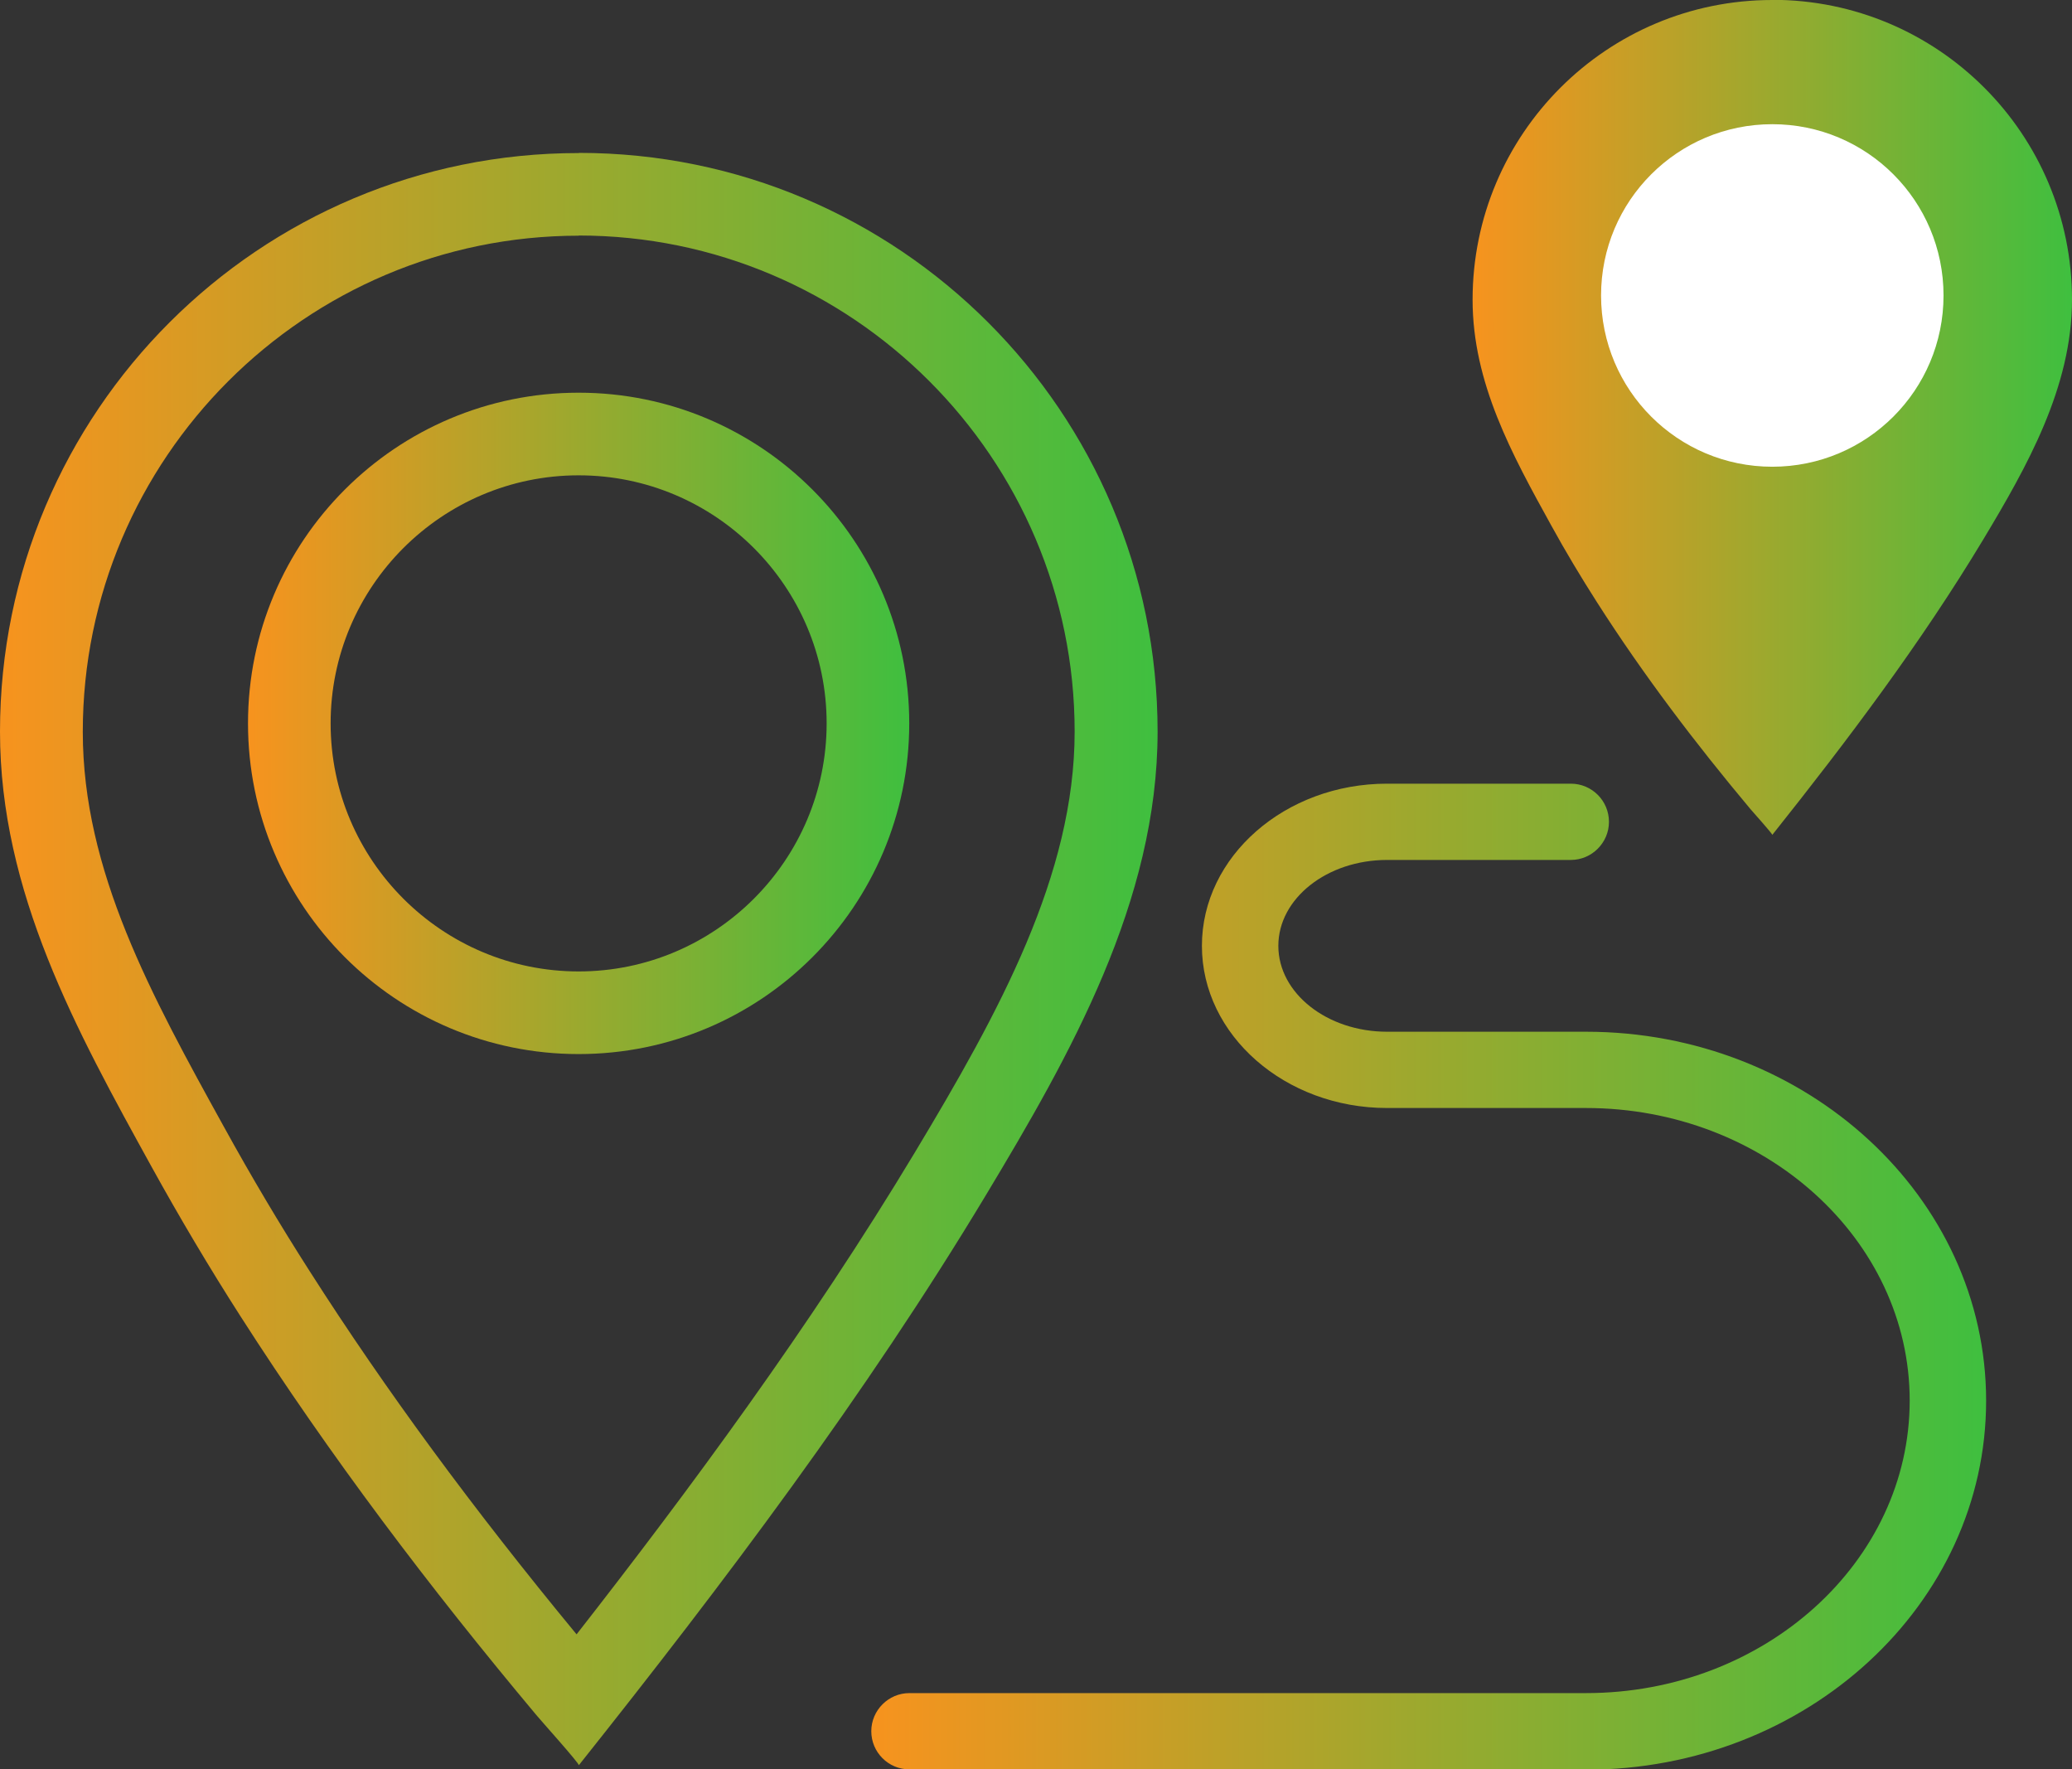
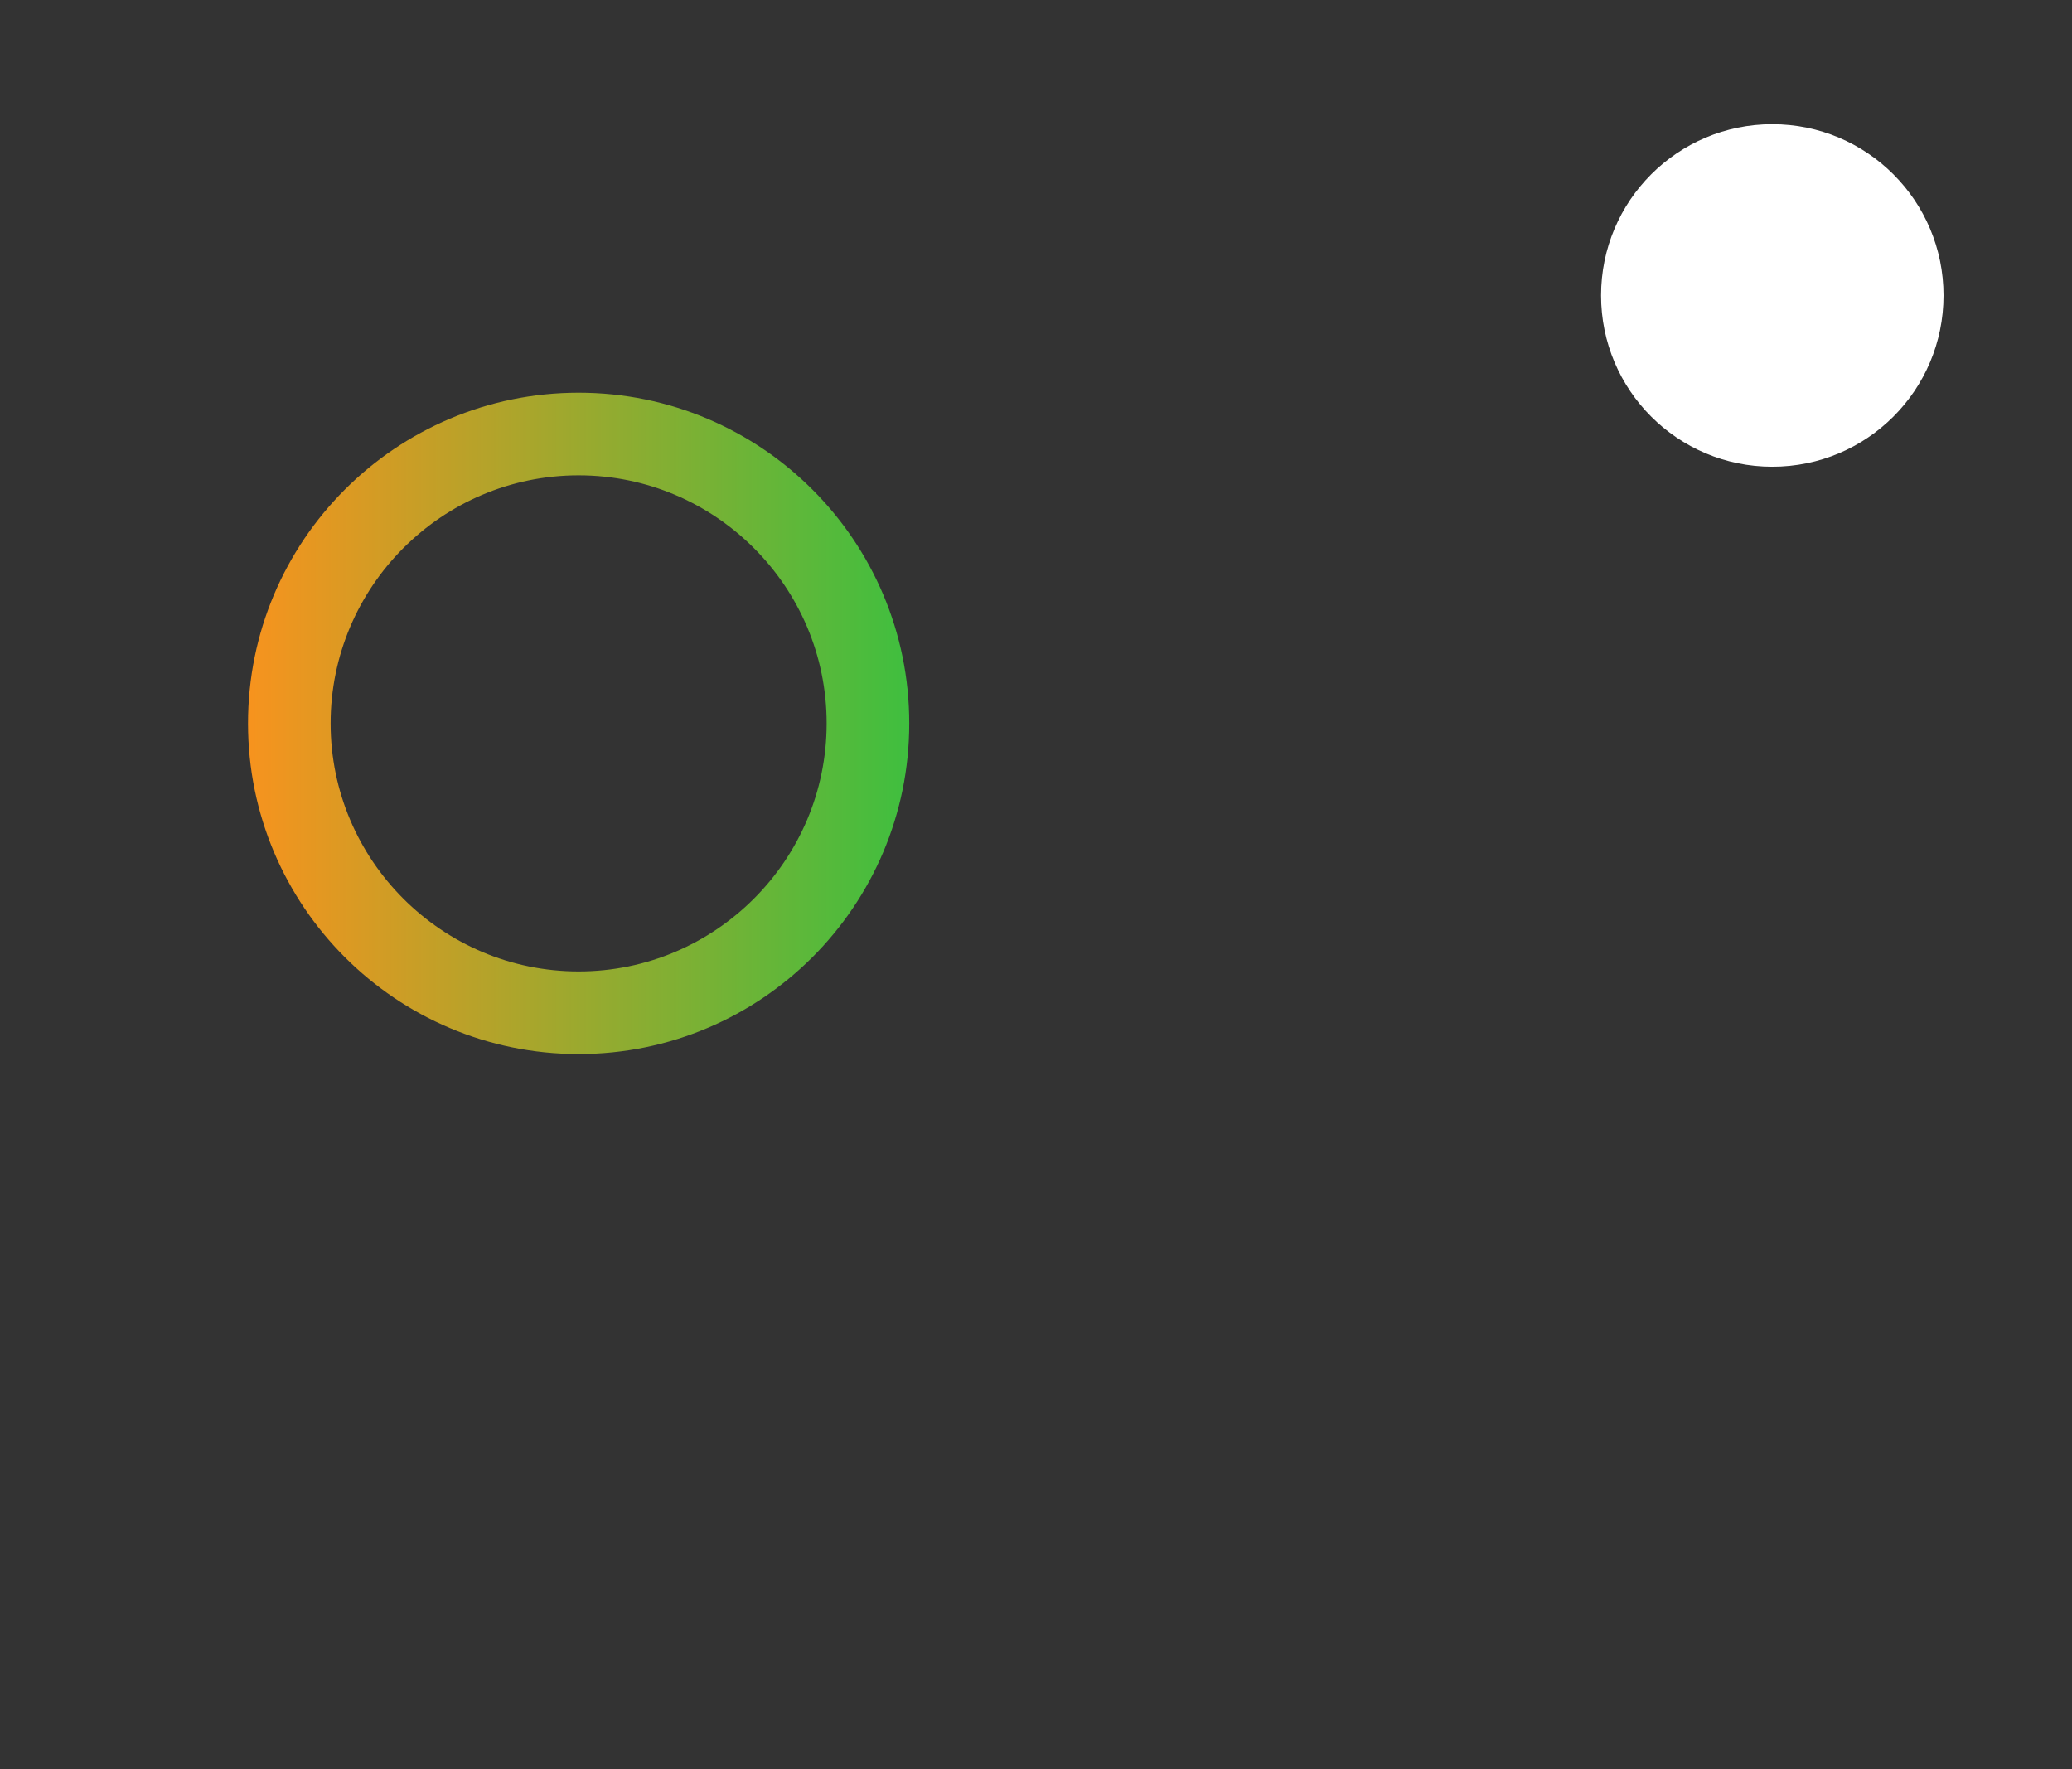
<svg xmlns="http://www.w3.org/2000/svg" xmlns:xlink="http://www.w3.org/1999/xlink" id="Layer_2" data-name="Layer 2" viewBox="0 0 120.64 103">
  <rect x="0" y="0" width="120.64" height="103" fill="#333333" stroke="none" />
  <defs>
    <style>
      .cls-1 {
        fill: url(#linear-gradient-2);
      }

      .cls-2 {
        fill: #fff;
      }

      .cls-3 {
        fill: url(#linear-gradient-3);
      }

      .cls-4 {
        fill: url(#linear-gradient);
      }

      .cls-5 {
        fill: url(#linear-gradient-4);
      }
    </style>
    <linearGradient id="linear-gradient" x1="0" y1="55.83" x2="67.39" y2="55.83" gradientUnits="userSpaceOnUse">
      <stop offset="0" stop-color="#f7931e" />
      <stop offset="1" stop-color="#3fbf3f" />
    </linearGradient>
    <linearGradient id="linear-gradient-2" x1="14.44" y1="42.11" x2="52.95" y2="42.11" xlink:href="#linear-gradient" />
    <linearGradient id="linear-gradient-3" x1="85.74" y1="24.3" x2="120.64" y2="24.3" xlink:href="#linear-gradient" />
    <linearGradient id="linear-gradient-4" x1="50.73" y1="74.3" x2="115.64" y2="74.3" xlink:href="#linear-gradient" />
  </defs>
  <g id="Layer_1-2" data-name="Layer 1">
    <g>
      <g>
-         <path class="cls-4" d="m33.69,13.71c15.92,0,28.88,12.96,28.88,28.88,0,8.34-4.4,16.34-9.3,24.49-6.11,10.16-13.17,19.7-19.7,28.06-6.05-7.33-11.14-14.25-15.52-21.11-1.75-2.73-3.43-5.56-5.01-8.43-4.23-7.66-8.22-14.9-8.22-23,0-15.92,12.96-28.88,28.88-28.88m0-4.81C15.09,8.9,0,23.98,0,42.59c0,9.34,4.45,17.4,8.83,25.34,1.63,2.95,3.35,5.85,5.17,8.69,5.2,8.12,11.04,15.83,17.23,23.22.21.26,2.53,2.84,2.47,2.92,8.46-10.63,16.7-21.55,23.71-33.2,4.91-8.16,9.99-17.11,9.99-26.97,0-18.61-15.09-33.69-33.69-33.69h0Z" />
        <path class="cls-1" d="m33.69,27.67c7.96,0,14.44,6.48,14.44,14.44s-6.48,14.44-14.44,14.44-14.44-6.48-14.44-14.44,6.48-14.44,14.44-14.44m0-4.81c-10.63,0-19.25,8.62-19.25,19.25s8.62,19.25,19.25,19.25,19.25-8.62,19.25-19.25-8.62-19.25-19.25-19.25h0Z" />
      </g>
      <g>
-         <path class="cls-3" d="m103.19,0c-9.64,0-17.45,7.81-17.45,17.45,0,4.84,2.3,9.01,4.57,13.12.84,1.53,1.74,3.03,2.68,4.5,2.69,4.21,5.72,8.2,8.92,12.02.11.13,1.31,1.47,1.28,1.51,4.38-5.5,8.65-11.16,12.28-17.19,2.54-4.23,5.17-8.86,5.17-13.97,0-9.64-7.81-17.45-17.45-17.45h0Z" />
        <path class="cls-2" d="m103.19,7.23c-5.51,0-9.97,4.46-9.97,9.97s4.46,9.97,9.97,9.97,9.97-4.46,9.97-9.97-4.46-9.97-9.97-9.97h0Z" />
      </g>
-       <path class="cls-5" d="m92.34,103h-39.39c-1.23,0-2.22-1-2.22-2.22s1-2.22,2.22-2.22h39.39c10.4,0,18.85-7.64,18.85-17.03s-8.46-17.03-18.85-17.03h-11.58c-5.94,0-10.78-4.24-10.78-9.44s4.84-9.44,10.78-9.44h10.7c1.23,0,2.22,1,2.22,2.22s-1,2.22-2.22,2.22h-10.7c-3.49,0-6.33,2.24-6.33,5s2.84,5,6.33,5h11.58c12.85,0,23.3,9.63,23.3,21.48s-10.45,21.48-23.3,21.48Z" />
    </g>
  </g>
</svg>